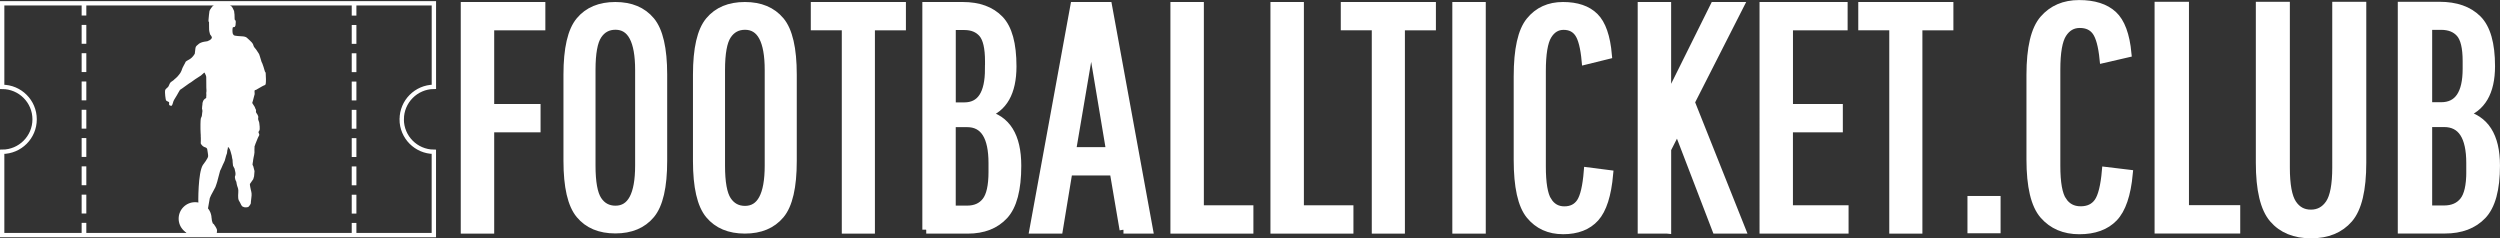
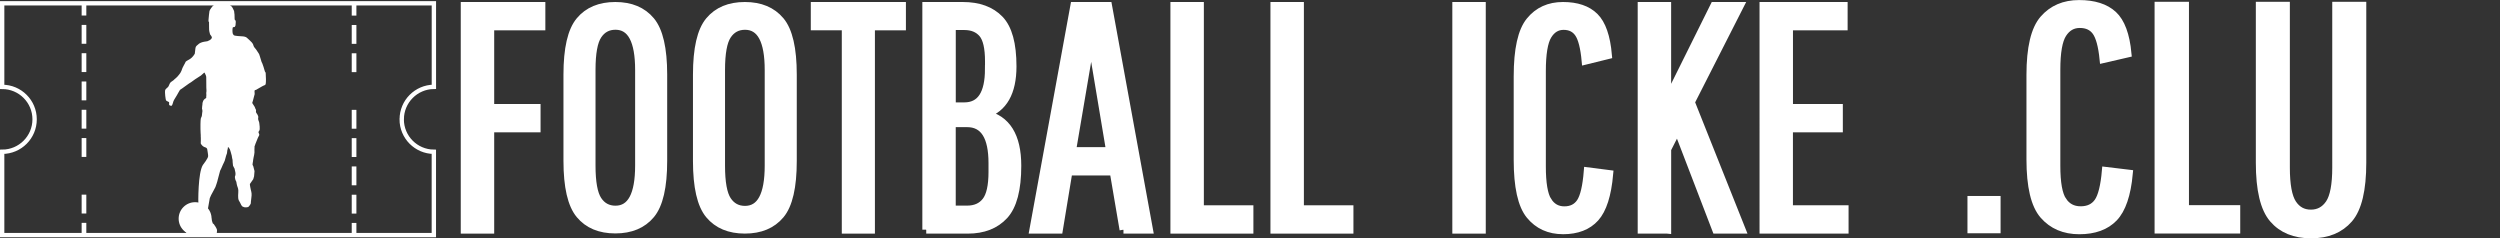
<svg xmlns="http://www.w3.org/2000/svg" id="a" viewBox="0 0 636.29 60.66">
  <rect x="0" y="0" width="636.29" height="60.66" fill="#333333" stroke="none" />
  <path d="M124.78,32.67v25.79h-6.51V1.51h19.53v5.21h-13.02v20.75h11.8v5.21h-11.8Z" style="fill:#fff; stroke:#fff; stroke-miterlimit:10; stroke-width:2px;" />
  <path d="M168.81,18.97v21.98c0,6.6-1.05,11.16-3.16,13.68-2.1,2.52-5.12,3.78-9.04,3.78s-6.94-1.26-9.04-3.78c-2.1-2.52-3.16-7.08-3.16-13.68v-21.98c0-6.6,1.05-11.16,3.16-13.68,2.1-2.52,5.12-3.78,9.04-3.78s6.94,1.26,9.04,3.78c2.1,2.52,3.16,7.08,3.16,13.68ZM162.65,42.12v-24.32c0-7.48-2-11.23-6-11.23-1.92,0-3.42.81-4.48,2.42-1.07,1.61-1.6,4.55-1.6,8.81v24.32c0,4.26.53,7.2,1.6,8.81,1.06,1.61,2.56,2.42,4.48,2.42,4,0,6-3.74,6-11.22Z" style="fill:#fff; stroke:#fff; stroke-miterlimit:10; stroke-width:2px;" />
  <path d="M201.79,18.98v22c0,6.61-1.05,11.17-3.16,13.69-2.11,2.52-5.12,3.78-9.05,3.78s-6.94-1.26-9.05-3.78c-2.11-2.52-3.16-7.09-3.16-13.69v-22c0-6.6,1.05-11.17,3.16-13.69,2.11-2.52,5.12-3.78,9.05-3.78s6.94,1.26,9.05,3.78c2.11,2.52,3.16,7.09,3.16,13.69ZM195.63,42.15v-24.34c0-7.49-2-11.23-6.01-11.23-1.92,0-3.42.81-4.49,2.42-1.07,1.61-1.6,4.55-1.6,8.82v24.34c0,4.27.53,7.2,1.6,8.82,1.07,1.61,2.56,2.42,4.49,2.42,4,0,6.01-3.74,6.01-11.23Z" style="fill:#fff; stroke:#fff; stroke-miterlimit:10; stroke-width:2px;" />
  <path d="M207.36,6.71V1.51h22.21v5.21h-7.89v51.74h-6.43V6.71h-7.89Z" style="fill:#fff; stroke:#fff; stroke-miterlimit:10; stroke-width:2px;" />
  <path d="M235.75,58.46V1.51h9.27c4.07,0,7.2,1.14,9.4,3.42,2.2,2.28,3.29,6.26,3.29,11.96,0,6.62-2.31,10.69-6.92,12.2,5.42,1.19,8.14,5.56,8.14,13.1,0,6.02-1.11,10.24-3.34,12.65-2.22,2.41-5.32,3.62-9.27,3.62h-10.58ZM251.7,17.54v-1.95c0-3.42-.54-5.76-1.63-7.04-1.09-1.27-2.63-1.91-4.64-1.91h-3.17v20.42h3.17c4.18,0,6.26-3.17,6.26-9.52ZM252.59,43.73v-2.2c0-6.78-2.14-10.17-6.43-10.17h-3.91v21.97h3.91c2.06,0,3.65-.7,4.76-2.12,1.11-1.41,1.67-3.91,1.67-7.48Z" style="fill:#fff; stroke:#fff; stroke-miterlimit:10; stroke-width:2px;" />
  <path d="M285.95,58.46l-2.52-14.81h-11.47l-2.44,14.81h-6.51l10.41-56.95h8.62l10.41,56.95h-6.51ZM277.73,9.72l-4.88,28.72h9.68l-4.8-28.72Z" style="fill:#fff; stroke:#fff; stroke-miterlimit:10; stroke-width:2px;" />
  <path d="M298.89,58.46V1.51h6.51v51.74h12.61v5.21h-19.12Z" style="fill:#fff; stroke:#fff; stroke-miterlimit:10; stroke-width:2px;" />
  <path d="M324.35,58.46V1.51h6.51v51.74h12.61v5.21h-19.12Z" style="fill:#fff; stroke:#fff; stroke-miterlimit:10; stroke-width:2px;" />
-   <path d="M342.25,6.71V1.51h22.21v5.21h-7.89v51.74h-6.43V6.71h-7.89Z" style="fill:#fff; stroke:#fff; stroke-miterlimit:10; stroke-width:2px;" />
  <path d="M370.64,58.46V1.51h6.51v56.95h-6.51Z" style="fill:#fff; stroke:#fff; stroke-miterlimit:10; stroke-width:2px;" />
  <path d="M393.93,51.13c.99,1.59,2.4,2.39,4.22,2.39s3.19-.69,4.11-2.07c.91-1.38,1.53-4,1.84-7.86l5.48.7c-.47,5.32-1.66,9.04-3.56,11.15-1.9,2.11-4.63,3.17-8.18,3.17s-6.36-1.28-8.45-3.83c-2.09-2.55-3.13-7.25-3.13-14.08v-21.28c0-6.83,1.04-11.53,3.13-14.08,2.08-2.56,4.89-3.83,8.41-3.83s6.21.91,8.06,2.74c1.85,1.83,2.99,5.08,3.4,9.78l-5.71,1.41c-.31-3.34-.9-5.65-1.76-6.92-.86-1.28-2.14-1.92-3.83-1.92s-3.04.82-4.03,2.46c-.99,1.64-1.49,4.65-1.49,9.04v24.25c0,4.28.49,7.21,1.49,8.8Z" style="fill:#fff; stroke:#fff; stroke-miterlimit:10; stroke-width:2px;" />
  <path d="M424.33,58.46h-6.51V1.51h6.51v24.08l11.96-24.08h6.51l-12.45,24.49,12.94,32.46h-6.51l-9.84-25.63-2.6,5.13v20.5Z" style="fill:#fff; stroke:#fff; stroke-miterlimit:10; stroke-width:2px;" />
  <path d="M455.33,32.67v20.58h14.16v5.21h-20.66V1.51h20.42v5.21h-13.91v20.75h12.69v5.21h-12.69Z" style="fill:#fff; stroke:#fff; stroke-miterlimit:10; stroke-width:2px;" />
-   <path d="M473.96,6.71V1.51h22.21v5.21h-7.89v51.74h-6.43V6.71h-7.89Z" style="fill:#fff; stroke:#fff; stroke-miterlimit:10; stroke-width:2px;" />
  <path d="M501.75,58.37v-7.49h6.43v7.49h-6.43Z" style="fill:#fff; stroke:#fff; stroke-miterlimit:10; stroke-width:2px;" />
  <path d="M549.38,58.43V1.46h6.74v51.76h13.05v5.21h-19.79Z" style="fill:#fff; stroke:#fff; stroke-miterlimit:10; stroke-width:2.01px;" />
  <path d="M594.6,1.46h6.65v39.96c0,6.89-1.14,11.65-3.41,14.28-2.27,2.63-5.49,3.95-9.64,3.95s-7.37-1.31-9.64-3.95c-2.27-2.63-3.41-7.39-3.41-14.28V1.46h6.65v41.18c0,4.39.56,7.45,1.68,9.16,1.12,1.71,2.68,2.56,4.67,2.56s3.56-.85,4.72-2.56c1.15-1.71,1.73-4.76,1.73-9.16V1.46Z" style="fill:#fff; stroke:#fff; stroke-miterlimit:10; stroke-width:2.01px;" />
-   <path d="M611.28,58.43V1.46h9.6c4.21,0,7.45,1.14,9.73,3.42,2.27,2.28,3.41,6.27,3.41,11.96,0,6.62-2.39,10.69-7.16,12.21,5.61,1.19,8.42,5.56,8.42,13.1,0,6.02-1.15,10.24-3.45,12.66-2.3,2.42-5.5,3.62-9.6,3.62h-10.95ZM627.79,17.49v-1.95c0-3.42-.56-5.76-1.68-7.04-1.12-1.27-2.72-1.91-4.8-1.91h-3.29v20.43h3.29c4.32,0,6.48-3.17,6.48-9.52ZM628.71,43.7v-2.2c0-6.78-2.22-10.17-6.65-10.17h-4.04v21.97h4.04c2.13,0,3.78-.7,4.93-2.12,1.15-1.41,1.73-3.91,1.73-7.49Z" style="fill:#fff; stroke:#fff; stroke-miterlimit:10; stroke-width:2.01px;" />
  <path d="M525,51.08c1.07,1.61,2.58,2.41,4.55,2.41s3.44-.7,4.42-2.09c.98-1.39,1.64-4.04,1.98-7.93l5.9.71c-.5,5.37-1.78,9.12-3.83,11.25-2.05,2.13-4.98,3.2-8.8,3.2s-6.85-1.29-9.1-3.87c-2.25-2.58-3.37-7.31-3.37-14.21v-21.47c0-6.89,1.12-11.63,3.37-14.21,2.25-2.58,5.26-3.87,9.05-3.87s6.68.92,8.68,2.76c1.99,1.84,3.21,5.13,3.66,9.87l-6.15,1.42c-.34-3.37-.97-5.7-1.89-6.99-.93-1.29-2.3-1.93-4.13-1.93s-3.27.83-4.34,2.49c-1.07,1.66-1.6,4.7-1.6,9.12v24.47c0,4.32.53,7.28,1.6,8.88Z" style="fill:#fff; stroke:#fff; stroke-miterlimit:10; stroke-width:1.97px;" />
  <path d="M102.25,30.36c0-4.53,3.66-8.21,8.18-8.26V.84H.55v21.27c4.56,0,8.26,3.7,8.26,8.26s-3.7,8.26-8.26,8.26v21.21h109.87v-21.21c-4.52-.04-8.18-3.72-8.18-8.26Z" style="fill:none; stroke:#fff; stroke-miterlimit:10; stroke-width:1.11px;" />
  <path d="M57.55.83c.12,0,.5.26.56.28.39.14.47.19.79.49.41.47.27.44.6,1.03.13.24.1.41.13.64.07.29.07.59.07.94,0,.24.01.49.02.73.02.05.12.19.15.22.02.01.05.02.07.04.04.07.07.24.07.34,0,.29-.04.72-.06.86-.06.22-.06.26-.21.45-.25.11-.56.07-.43,0-.2.36-.16,1.17-.09,1.63.2.44.25.55.69.61s.72.11,1.52.14c1.45.04,1.49.55,1.82.75-.06-.04.51.45.84.82.51.59.31.77.6,1.18.13.22.32.37.47.58.73,1.03.84,1.32.84,1.33-.02-.05.58,1.83.58,1.89.02.06.13.2.15.28-.04-.02.34.83.34.95-.02-.07.34,1.15.36,1.2.07.15.11.12.19.3.09.96.1,2.48,0,2.86s-.23.22-.86.58c-.18.1-1.38.8-1.4.8-.06.02-.12.09-.17.11-.14.06-.29.03-.37.15-.1.14.04.77-.02,1.03-.03.14-.08.26-.11.37-.05.18-.31,1.29-.34,1.31-.01.06-.14.32-.15.49.05.06.08.14.13.21.07.09.48.71.49.77.01.03.22.5.22.56.02.06.09.12.11.17.07.2-.06.48.02.66.02.04.11.21.11.21.02.03.24.32.24.36.03.04.26.52.22.66-.05.19-.06.51,0,.71.02.06.12.27.13.34.02.05.11.29.11.36.02.07.07.79.11.99.04.15-.01.9-.02.9-.03.05-.19.28-.21.32,0,.06-.08.17-.08.23,0,.09.08.13.08.22.04.13.18.3.11.54-.02.08-.31.65-.34.67-.01.06-.6,1.48-.62,1.53,0,.06-.1.33-.13.41-.02.05-.08.1-.09.15-.02.07,0,.15,0,.19-.06.43-.02.96-.02,1.42,0,.16-.07.59-.09.66,0,.1-.09.43-.11.49-.01.18-.11.65-.13.71,0,.19-.09.7-.11.77,0,.11-.06.42-.06.47.03.14.16.37.19.41.02.01.32,1.14.32,1.24,0,.21-.11,1.21-.11,1.33-.03.12-.18.71-.21.73-.02.06-.54.79-.64.92-.08.1-.13.23-.22.32,0,.48.24,1.39.24,1.46.04.15.19.75.19.9,0,.33.03.74-.04,1.01,0,.2-.09.96-.13,1.14,0,.14-.01.27-.02.41-.08.27-.47.82-.69.94-.04.03-.68.13-.99.04-.09-.01-.39-.16-.43-.17-.3-.22-.42-.61-.6-.95-.06-.11-.36-.61-.37-.66-.14-.35-.15-.71-.15-1.2,0-.18.11-1.38,0-1.7-.02-.05-.11-.31-.11-.37-.02-.06-.12-.29-.13-.36-.02-.04-.22-.89-.22-1.07-.02-.04-.1-.21-.13-.26-.02-.03-.12-.24-.13-.32-.02-.05-.09-.35-.09-.45v-.32c.02-.06.09-.25.11-.29.06-.11.04-.6,0-.75-.02-.07-.21-.92-.21-.95-.02-.05-.38-.67-.39-.75-.02-.05-.09-.62-.09-.86-.02-.09-.03-.63-.03-.63,0,0-.21-.8-.21-1.08-.02-.07-.23-.88-.26-.94-.02-.03-.22-.62-.22-.67-.02-.05-.24-.32-.24-.36-.04-.06-.13-.15-.19-.21-.03.01-.02,0-.04.02-.07.11-.02.27-.06.43-.03.12-.08.28-.11.39,0,.11-.05.62-.09.75-.07.2-.17.42-.22.62-.11.38-.32,1.21-.34,1.25-.01.06-.23.51-.24.54-.01.06-.21.46-.24.49,0,.05-.23.52-.24.56-.01.06-.22.49-.24.54,0,.05-.19.41-.22.43-.01.06-.58,2.22-.62,2.32,0,.21-.56,1.82-.58,1.85-.04.05-1.05,2.02-1.09,2.04-.04.06-.22.51-.24.54-.04.06-.09.24-.11.26-.01.06-.57,3.19-.57,3.25,0,.21.78,1.12.78,1.43,0,.03.54,1.67.56,1.73,0,.02.29.18.29.23.02.05.12.17.13.21.03.04.12.19.15.22.02.02.09.1.09.13.02.03.09.14.11.19.02.05.11.16.11.19.02.05.14.27.15.34.02.05.03.19.04.25.03.09-.05.63-.06.67,0,.03-.24.37-.26.39-.03.03-.26.16-.31.16-.04.02-6.18,0-6.18,0,0,0-.52-.29-.55-.31-.02,0-.39-.29-.47-.36-.12-.11-.23-.24-.34-.36-.03-.03-.12-.14-.13-.17-.02-.03-.22-.26-.22-.28-.03-.04-.26-.35-.26-.39-.02-.04-.35-.91-.36-.99-.02-.09-.06-.61-.04-.71,0-.09.03-.42.04-.47,0-.15.23-.98.24-1.03,0-.04.19-.43.21-.45.03-.05.24-.41.26-.43.01-.04.5-.67.8-.88.12-.08.49-.34.54-.36.03-.03.42-.23.51-.24,0-.05.62-.18.71-.22,0-.02.29-.13.43-.13.06-.1.13-.21.17-.34,0-.08.54,1.04.54.96-.08-1.46-.1-8.7,1.12-10.67.09-.14,1.46-1.83,1.35-2.34.02-.32-.24-1.65-.24-1.74-.02-.07-.08-.14-.11-.19-.09-.17-.48-.26-.71-.36-.48-.24-.79-.76-.82-.89,0,0,.06-1.46,0-1.77-.02-.1.04-.53-.03-.82-.05-.21-.04-1.88-.04-2.3,0-.27.03-1.47.15-1.63.16-.21.23-.62.22-.6,0-.26.13-1.03.13-1.09,0-.29-.06-.41-.11-.62-.03-.12.1-1.05.11-1.1,0-.12.01-.24.02-.36.11-.49.22-.64.37-.82.23-.29.42-.27.58-.49v-.45c.09-.13-.04-.73.02-.94.09-.35,0-.81,0-1.18,0-.88-.01-1.76-.02-2.64,0-.36-.19-.69-.24-.79-.09-.31-.21-.45-.3-.39-.2.15-.69.65-.82.73-.58.37-.65.42-1.5.97-.97.71-1.12.83-1.55,1.07-.12.11-.98.68-1.06.76-.25.23-1.01.7-1.15.8-.01.03-.07.06-.09.09-.23.33-.75,1.34-.74,1.29-.36.61-.92,1.49-.79,1.34-.19.21-.27,1.14-.59,1.37-.09.06-.58-.09-.6-.22-.07-.11.03-.58-.04-.71-.39-.25-.67-.22-.79-.52-.06-.15-.34-1.8-.19-2.55.03-.16.47-.55.54-.62.39-.16.5-.99.79-1.29.27-.28.85-.56.99-.79.1-.04.75-.68.75-.67.73-.85.94-1.04,1.33-2.25.36-.8.37-.63.49-.94l.22-.41c.05-.27.23-.33.37-.45.03-.02.71-.4.88-.51.61-.38,1.14-1.22,1.18-1.35,0-.22.14-1.07.15-1.29.07-.3.03-.53.6-.95.86-.93,2.49-.79,2.6-.97.76-.28.93-.63.99-.82,0-.06,0-.14-.02-.17-.07-.35-.45-.56-.47-.82-.13-.46-.21-.84-.21-1.05,0,.03-.02-.99-.02-1.46v-.47c-.02-.07-.09-.1-.11-.15-.04-.08-.03-.39-.02-.45,0-.47.23-2.12.24-2.23.01-.04.11-.19.13-.3.04-.03.45-.75.86-1.12.07-.06.23-.1.26-.15.24-.14.52-.23.77-.36,0-.1.39-.06.54-.06,2.35,0,1.05-.02,1.68,0Z" style="fill:#fff;" />
  <circle cx="49.66" cy="55.65" r="4.19" style="fill:#fff;" />
  <path d="M20.78.82h1.19v3.13h-1.19V.82Z" style="fill:#fff; fill-rule:evenodd;" />
  <path d="M20.78,6.34h1.19v4.8h-1.19v-4.8Z" style="fill:#fff; fill-rule:evenodd;" />
  <path d="M20.78,13.54h1.19v4.8h-1.19v-4.8Z" style="fill:#fff; fill-rule:evenodd;" />
  <path d="M20.78,20.74h1.19v4.8h-1.19v-4.8Z" style="fill:#fff; fill-rule:evenodd;" />
  <path d="M20.78,27.94h1.19v4.8h-1.19v-4.8Z" style="fill:#fff; fill-rule:evenodd;" />
  <path d="M20.78,35.14h1.19v4.8h-1.19v-4.8Z" style="fill:#fff; fill-rule:evenodd;" />
-   <path d="M20.78,42.34h1.19v4.8h-1.19v-4.8Z" style="fill:#fff; fill-rule:evenodd;" />
  <path d="M20.78,49.54h1.19v4.8h-1.19v-4.8Z" style="fill:#fff; fill-rule:evenodd;" />
  <path d="M20.78,56.72h1.19v3.11h-1.19v-3.11Z" style="fill:#fff; fill-rule:evenodd;" />
  <path d="M89.52.84h1.19v3.13h-1.19V.84Z" style="fill:#fff; fill-rule:evenodd;" />
  <path d="M89.52,6.36h1.19v4.8h-1.19v-4.8Z" style="fill:#fff; fill-rule:evenodd;" />
  <path d="M89.52,13.56h1.19v4.8h-1.19v-4.8Z" style="fill:#fff; fill-rule:evenodd;" />
-   <path d="M89.52,20.76h1.19v4.8h-1.19v-4.8Z" style="fill:#fff; fill-rule:evenodd;" />
  <path d="M89.52,27.96h1.19v4.8h-1.19v-4.8Z" style="fill:#fff; fill-rule:evenodd;" />
  <path d="M89.52,35.16h1.19v4.8h-1.19v-4.8Z" style="fill:#fff; fill-rule:evenodd;" />
  <path d="M89.52,42.36h1.19v4.8h-1.19v-4.8Z" style="fill:#fff; fill-rule:evenodd;" />
  <path d="M89.52,49.56h1.19v4.8h-1.19v-4.8Z" style="fill:#fff; fill-rule:evenodd;" />
  <path d="M89.52,56.74h1.19v3.11h-1.19v-3.11Z" style="fill:#fff; fill-rule:evenodd;" />
</svg>